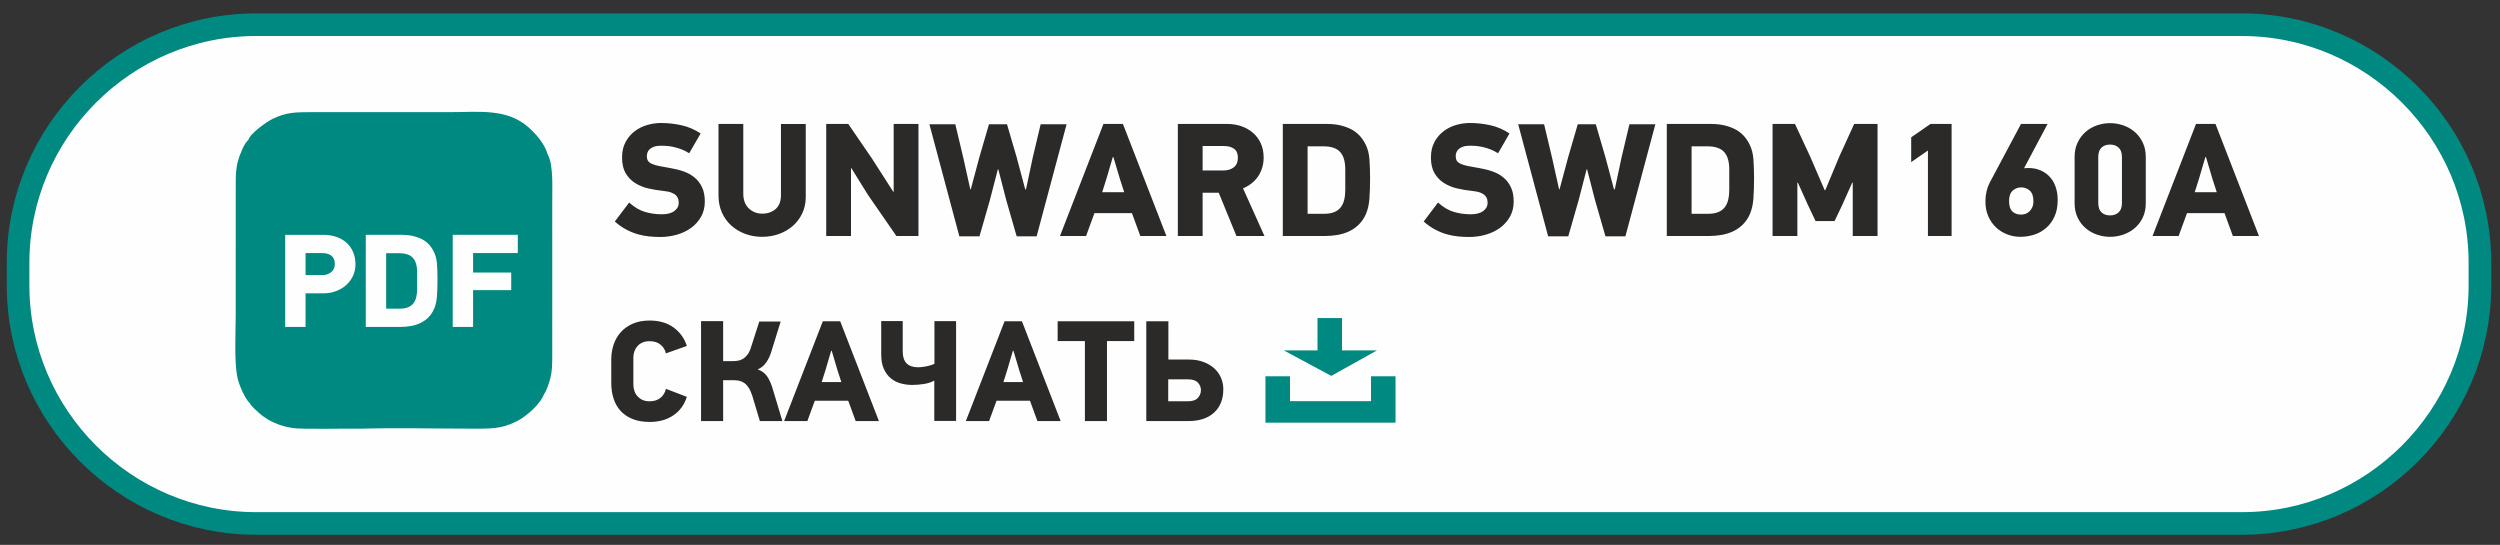
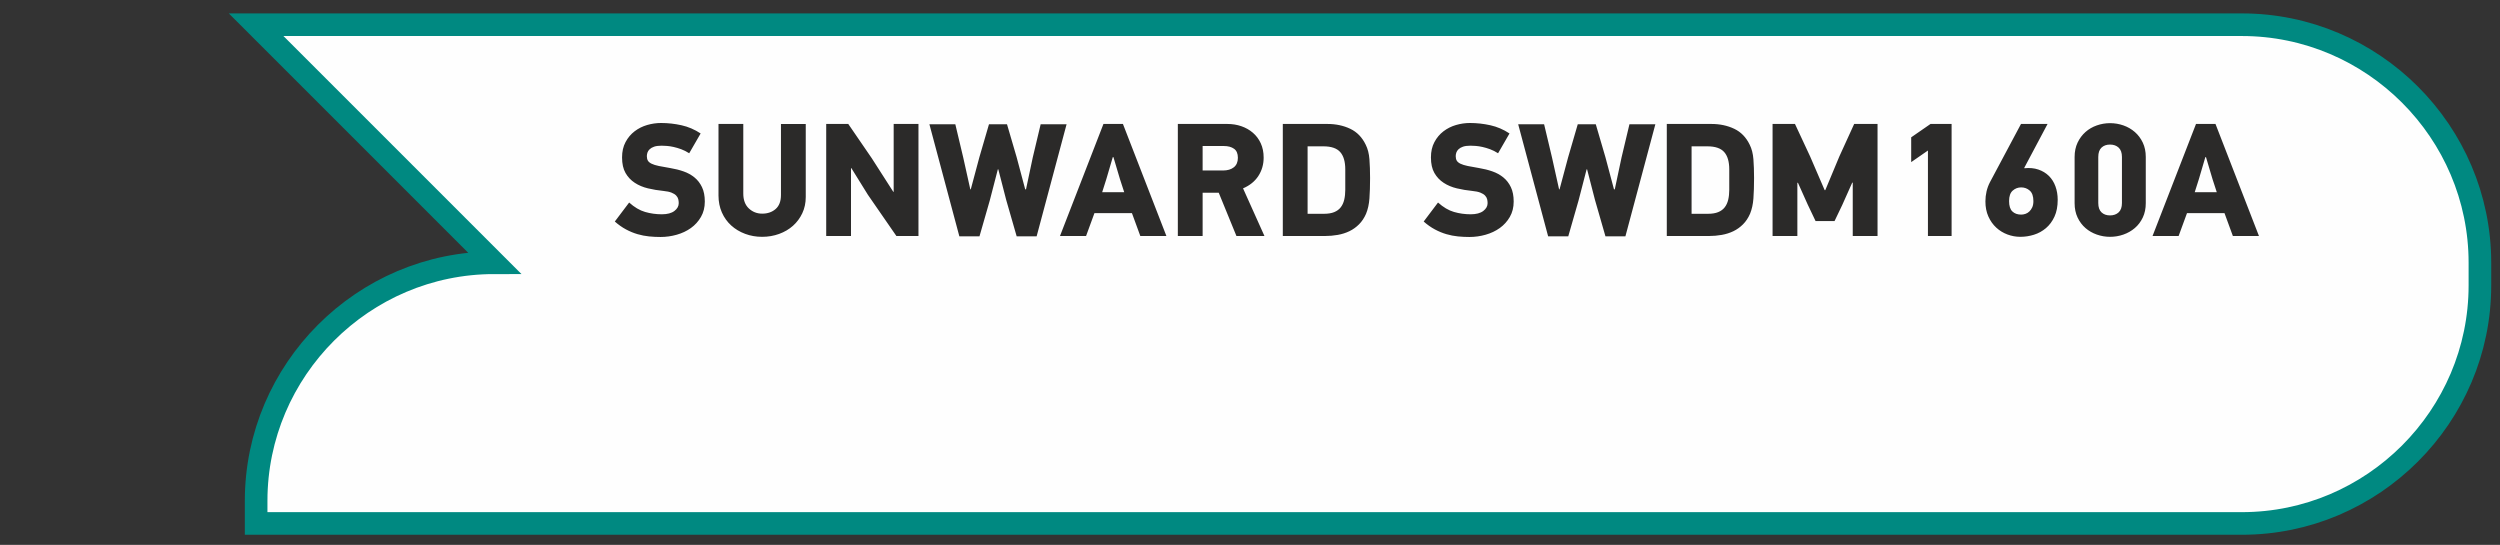
<svg xmlns="http://www.w3.org/2000/svg" xml:space="preserve" width="78mm" height="17mm" version="1.1" style="shape-rendering:geometricPrecision; text-rendering:geometricPrecision; image-rendering:optimizeQuality; fill-rule:evenodd; clip-rule:evenodd" viewBox="0 0 7800 1700">
  <rect x="0" y="0" width="7800" height="1700" fill="#333333" stroke="none" />
  <defs>
    <style type="text/css"> .str0 {stroke:#008981;stroke-width:70.56;stroke-miterlimit:22.926} .str1 {stroke:#008981;stroke-width:20;stroke-miterlimit:22.926} .fil0 {fill:#FEFEFE} .fil1 {fill:#008981} .fil3 {fill:#FEFEFE;fill-rule:nonzero} .fil2 {fill:#2B2A29;fill-rule:nonzero} </style>
  </defs>
  <g id="Слой_x0020_1">
-     <path class="fil0 str0" d="M799.14 77.1l6195.48 0c408.49,0 742.72,334.21 742.72,742.73l0 70.61c0,408.52 -334.23,742.73 -742.72,742.73l-6195.48 0c-408.5,0 -742.73,-334.21 -742.73,-742.73l0 -70.61c0,-408.52 334.23,-742.73 742.73,-742.73z" />
-     <path class="fil1" d="M735.4 987.99c-0.35,51.04 -4.37,136.51 4.11,182.77 3.26,25.53 25.99,76.24 39.81,86.51 3.23,9.1 19.77,22.64 26.32,28.87 27.65,26.34 68.36,44 109.31,49.53 31.96,4.31 164.34,0.83 210.53,1.86 111.55,-3.26 228.09,-0.16 340.21,-0.16 61.68,0 96.66,2.41 146.52,-22.92 30.58,-15.53 74.29,-53.85 85.64,-85.83 6.33,-6.01 16.55,-37.32 19.49,-49.48 5.34,-22.1 5.53,-40.16 5.62,-63.79l0.09 -169.29 -0.02 -173.51 -0.03 -134.54c-0.69,-43.92 5.19,-122.03 -14.18,-156.31 -10.28,-35.73 -39.33,-66.33 -60.1,-84.7 -67.19,-59.41 -154.9,-47.17 -241.62,-47.17l-433.1 0c-52.98,0.01 -80.01,0.31 -123.39,20.98 -16.57,7.9 -71.07,45.33 -76.38,67.22 -11.72,6.65 -27.93,48.54 -32.48,66.71 -7.88,31.45 -5.82,59.22 -6.28,92.25l0 154.81 -0.07 132.74 0 103.45z" />
-     <path class="fil2" d="M2143.01 1238.15c-7.77,24.46 -21.71,43.64 -41.86,57.5 -20.13,13.88 -44.82,20.82 -74.07,20.82 -20.28,0 -37.96,-2.98 -52.95,-8.95 -14.99,-5.98 -27.44,-14.32 -37.45,-25.06 -9.91,-10.75 -17.3,-23.57 -22.22,-38.49 -4.85,-14.91 -7.3,-31.32 -7.3,-49.24l0 -73.39c0,-16.1 2.45,-31.48 7.3,-46.09 4.92,-14.61 12.31,-27.52 22.22,-38.72 10.01,-11.19 22.46,-20.06 37.45,-26.61 14.99,-6.57 32.67,-9.85 52.95,-9.85 29.84,0 54.69,7.22 74.52,21.7 19.84,14.47 33.64,33.65 41.41,57.51l-65.35 23.27c-2.39,-10.73 -7.91,-19.77 -16.55,-27.08 -8.66,-7.3 -20.15,-10.96 -34.46,-10.96 -8.66,0 -16.12,1.42 -22.39,4.25 -6.26,2.83 -11.48,6.64 -15.66,11.41 -4.17,4.77 -7.31,10.22 -9.39,16.33 -2.09,6.13 -3.14,12.32 -3.14,18.59l0 84.57c0,6.86 1.05,13.42 3.14,19.69 2.08,6.27 5.22,11.78 9.39,16.57 4.18,4.76 9.4,8.64 15.66,11.63 6.27,2.98 13.73,4.48 22.39,4.48 14.02,0 25.42,-3.66 34.22,-10.97 8.8,-7.32 14.4,-16.63 16.79,-27.98l65.35 25.07zm221.96 -85.04c12.52,4.19 22.31,11.65 29.31,22.38 7.01,10.74 12.61,23.57 16.78,38.5l29.98 99.79 -70.25 0 -23.73 -79.21c-3.28,-10.14 -7,-18.42 -11.17,-24.83 -4.19,-6.43 -8.74,-11.35 -13.66,-14.77 -4.93,-3.44 -10.15,-5.75 -15.66,-6.94 -5.52,-1.2 -11.27,-1.8 -17.23,-1.8l-33.12 0 0 127.55 -68.92 0 0 -311.93 68.92 0 0 124.87 30.87 0c4.78,0 9.93,-0.46 15.44,-1.35 5.52,-0.89 10.82,-2.91 15.9,-6.03 5.06,-3.14 9.84,-7.69 14.31,-13.66 4.47,-5.97 8.21,-14.18 11.2,-24.62l25.05 -77.86 66.69 0 -28.2 90.85c-4.17,14.61 -9.84,26.93 -17,36.92 -7.16,10 -15.52,16.92 -25.07,20.8l-0.44 1.34zm304.76 160.67l-23.27 -63.55 -104.28 0 -23.28 63.55 -72.48 0 120.83 -311.47 54.15 0 120.83 311.47 -72.5 0zm-56.39 -157.52l-18.35 -61.77 -1.78 0 -17.91 60.87 -11.63 36.7 61.31 0 -11.64 -35.8zm203.18 -154.41l0 94.89c0,32.8 16.11,49.22 48.32,49.22 3.6,0 7.69,-0.3 12.32,-0.9 4.63,-0.59 9.25,-1.34 13.88,-2.23 4.61,-0.89 9.02,-2.02 13.19,-3.36 4.17,-1.34 7.91,-2.77 11.19,-4.25l0 -133.37 67.58 0 0 311.48 -68.03 0 0 -125.75c-9.24,5.08 -20.13,8.58 -32.67,10.51 -12.53,1.94 -24.62,2.91 -36.24,2.91 -12.54,0 -24.62,-1.64 -36.26,-4.92 -11.63,-3.28 -21.93,-8.64 -30.87,-16.12 -8.96,-7.45 -16.11,-17.22 -21.49,-29.3 -5.36,-12.08 -8.05,-27.07 -8.05,-44.98l0 -103.83 67.13 0zm420.22 311.93l-23.27 -63.55 -104.28 0 -23.27 63.55 -72.49 0 120.83 -311.47 54.16 0 120.83 311.47 -72.51 0zm-56.39 -157.52l-18.35 -61.77 -1.78 0 -17.91 60.87 -11.63 36.7 61.31 0 -11.64 -35.8zm273.43 -92.2l0 249.72 -68.9 0 0 -249.72 -85.04 0 0 -61.75 238.98 0 0 61.75 -85.04 0zm362.96 150.37c0,31.04 -9.62,55.34 -28.86,72.95 -19.24,17.6 -46.03,26.4 -80.34,26.4l-131.13 0 0 -311.47 68.93 0 0 119.48 63.09 0c17.91,0 33.65,2.61 47.22,7.83 13.58,5.22 24.91,12.16 34.01,20.82 9.11,8.64 15.89,18.49 20.36,29.52 4.49,11.05 6.72,22.54 6.72,34.47zm-69.81 2.69c0,-8.66 -3.14,-16.42 -9.4,-23.28 -6.26,-6.86 -16.7,-10.28 -31.33,-10.28l-61.32 0 0 68.47 61.32 0c14.63,0 25.07,-3.59 31.33,-10.75 6.26,-7.16 9.4,-15.21 9.4,-24.16z" />
-     <polygon class="fil1 str1" points="3958.23,1184.02 4014.7,1184.02 4014.7,1261.66 4287.61,1261.66 4287.61,1184.02 4344.07,1184.02 4344.07,1308.71 3958.23,1308.71 " />
-     <polygon class="fil1 str1" points="4120.57,1002.32 4177.03,1002.32 4177.1,1103.31 4257.56,1103.34 4153.51,1161.42 4045.28,1103.31 4120.57,1103.31 " />
-     <path class="fil3" d="M1109.02 825.15c0,12.94 -2.62,24.91 -7.85,35.93 -5.23,11.01 -12.32,20.5 -21.26,28.48 -8.95,7.98 -19.47,14.25 -31.59,18.79 -12.1,4.54 -25.04,6.81 -38.81,6.81l-56.15 0 0 104.86 -63.57 0 0 -287.34 118.48 0c15.14,0 28.91,2.13 41.29,6.4 12.39,4.27 22.98,10.39 31.79,18.37 8.81,7.98 15.62,17.69 20.44,29.1 4.82,11.42 7.23,24.3 7.23,38.6zm-64.41 -1.24c0,-11.55 -3.44,-20.15 -10.32,-25.79 -6.88,-5.64 -16.65,-8.47 -29.31,-8.47l-51.62 0 0 68.54 53.26 0c10.46,0 19.41,-3.1 26.84,-9.29 7.43,-6.2 11.15,-14.53 11.15,-24.99zm160.18 139.14l41.7 0c10.74,0 19.61,-1.45 26.63,-4.34 7.01,-2.88 12.59,-7.01 16.72,-12.38 4.13,-5.36 7.09,-11.84 8.88,-19.41 1.79,-7.57 2.69,-16.02 2.69,-25.39l0 -52.42c0,-19.83 -4.34,-34.62 -13.02,-44.39 -8.66,-9.77 -23.04,-14.65 -43.13,-14.65l-40.47 0 0 172.98zm50.99 -230.37c21.54,0 40.94,4.13 58.35,12.39 17.34,8.25 30.55,21.87 39.7,40.87 5.24,10.46 8.4,22.84 9.5,37.15 1.1,14.32 1.65,30.42 1.65,48.31 0,20.09 -0.55,37.57 -1.65,52.43 -1.1,14.86 -3.99,27.94 -8.67,39.22 -4.68,10.73 -10.73,19.75 -18.03,27.04 -7.29,7.3 -15.49,13.15 -24.57,17.55 -9.14,4.4 -19.06,7.57 -29.79,9.5 -10.74,1.93 -21.95,2.88 -33.51,2.88l-107.54 0 0 -287.34 114.56 0zm220.26 56.97l0 60.69 118.91 0 0 54.91 -118.91 0 0 114.77 -63.58 0 0 -287.34 203.12 0 0 56.97 -139.54 0z" />
+     <path class="fil0 str0" d="M799.14 77.1l6195.48 0c408.49,0 742.72,334.21 742.72,742.73l0 70.61c0,408.52 -334.23,742.73 -742.72,742.73l-6195.48 0l0 -70.61c0,-408.52 334.23,-742.73 742.73,-742.73z" />
    <path class="fil2" d="M2150.29 478.17c-8.38,-5.36 -16.67,-9.54 -24.87,-12.56 -8.2,-3.01 -16.07,-5.35 -23.61,-7.03 -7.53,-1.67 -14.48,-2.76 -20.85,-3.26 -6.36,-0.51 -11.88,-0.76 -16.57,-0.76 -9.72,0 -17.5,1.01 -23.36,3.02 -5.86,2.01 -10.55,4.69 -14.07,8.03 -3.51,3.35 -5.86,6.95 -7.03,10.8 -1.17,3.86 -1.76,7.46 -1.76,10.8 0,5.7 1.09,10.39 3.27,14.07 2.17,3.68 6.03,6.86 11.55,9.54 5.44,2.68 12.98,5.03 22.52,7.04 9.46,2.01 21.43,4.18 35.84,6.53 14.31,2.34 28.04,5.77 41.02,10.29 13.06,4.53 24.45,10.8 34.32,18.84 9.88,8.04 17.67,18.17 23.53,30.39 5.86,12.23 8.79,27.21 8.79,44.96 0,18.09 -4.02,34.08 -12.05,47.97 -8.04,13.9 -18.51,25.46 -31.4,34.66 -12.89,9.21 -27.63,16.16 -44.21,20.85 -16.57,4.69 -33.4,7.03 -50.48,7.03 -11.72,0 -23.61,-0.58 -35.67,-1.75 -12.05,-1.18 -24.11,-3.52 -36.16,-7.04 -12.06,-3.51 -24.03,-8.45 -35.92,-14.82 -11.89,-6.36 -23.53,-14.56 -34.91,-24.61l44.71 -59.27c16.41,14.73 32.98,24.53 49.73,29.38 16.74,4.86 34.16,7.29 52.24,7.29 17.08,0 30.14,-3.44 39.18,-10.3 9.04,-6.87 13.56,-14.99 13.56,-24.37 0,-4.35 -0.5,-8.53 -1.5,-12.55 -1.01,-4.02 -3.18,-7.79 -6.53,-11.31 -3.35,-3.51 -8.21,-6.53 -14.57,-9.04 -6.36,-2.51 -14.74,-4.27 -25.12,-5.27 -16.74,-1.68 -32.82,-4.36 -48.22,-8.04 -15.41,-3.68 -29.14,-9.46 -41.19,-17.33 -12.06,-7.87 -21.69,-18.08 -28.89,-30.64 -7.2,-12.56 -10.8,-28.72 -10.8,-48.48 0,-18.42 3.6,-34.41 10.89,-47.97 7.2,-13.56 16.66,-24.78 28.3,-33.66 11.63,-8.87 24.69,-15.4 39.09,-19.59 14.49,-4.18 28.89,-6.28 43.29,-6.28 21.43,0 42.7,2.35 63.79,7.04 21.1,4.69 41.03,13.22 59.78,25.62l-35.66 61.78zm363.68 136.13c0,18.76 -3.6,35.75 -10.8,50.99 -7.2,15.24 -16.91,28.3 -29.14,39.18 -12.22,10.89 -26.62,19.34 -43.2,25.37 -16.57,6.03 -34.24,9.04 -52.99,9.04 -18.76,0 -36.42,-3.1 -53,-9.29 -16.58,-6.2 -31.06,-14.9 -43.45,-26.12 -12.39,-11.22 -22.1,-24.78 -29.14,-40.69 -7.03,-15.91 -10.54,-33.57 -10.54,-53l0 -223.03 77.35 0 0 217.09c0,20.09 5.78,35.58 17.25,46.38 11.55,10.88 25.45,16.33 41.78,16.33 16.99,0 30.97,-4.86 42.03,-14.57 10.96,-9.63 16.49,-24.2 16.49,-43.62l0 -221.61 77.36 0 0 227.55zm282.81 122.07l-88.91 -128.6 -51.74 -83.38 -1.01 0.5 0 211.48 -77.36 0 0 -349.62 68.82 0 73.34 106.99 67.31 104.99 1.01 -0.5 0 -211.48 77.36 0 0 349.62 -68.82 0zm437.52 1l-62.28 0 -32.66 -113.52 -24.61 -95.44 -1.51 0 -25.11 96.95 -32.15 112.01 -62.79 0 -93.44 -349.62 80.88 0 24.61 103.48 22.1 99.46 1.51 0 26.62 -99.46 30.14 -103.48 56.27 0 30.14 102.98 26.62 99.96 2.51 0 21.1 -99.46 24.61 -103.48 80.88 0 -93.44 349.62zm323.51 -1l-26.12 -71.33 -117.05 0 -26.12 71.33 -81.37 0 135.62 -349.62 60.79 0 135.63 349.62 -81.38 0zm-63.3 -176.82l-20.59 -69.32 -2.01 0 -20.09 68.32 -13.06 41.19 68.82 0 -13.07 -40.19zm363.19 176.82l-55.26 -135.13 -50.23 0 0 135.13 -77.36 0 0 -349.62 154.72 0c15.41,0 29.89,2.34 43.45,7.03 13.57,4.69 25.54,11.47 35.92,20.35 10.38,8.87 18.59,19.84 24.61,32.9 6.03,13.06 9.04,27.96 9.04,44.71 0,21.09 -5.44,40.1 -16.32,57.01 -10.88,16.91 -26.88,29.89 -47.97,38.93l66.81 148.69 -87.41 0zm4.52 -244.13c0,-13.06 -4.02,-22.44 -12.05,-28.13 -8.04,-5.7 -18.59,-8.54 -31.65,-8.54l-66.31 0 0 76.35 63.8 0c14.06,0 25.28,-3.35 33.65,-10.04 8.38,-6.7 12.56,-16.58 12.56,-29.64zm217.51 174.81l50.74 0c13.06,0 23.86,-1.76 32.4,-5.28 8.54,-3.51 15.32,-8.54 20.34,-15.07 5.03,-6.53 8.63,-14.4 10.8,-23.61 2.18,-9.2 3.27,-19.5 3.27,-30.89l0 -63.79c0,-24.12 -5.28,-42.12 -15.83,-54.01 -10.55,-11.88 -28.04,-17.83 -52.49,-17.83l-49.23 0 0 210.48zm62.04 -280.3c26.2,0 49.81,5.02 71,15.07 21.09,10.04 37.17,26.62 48.3,49.73 6.37,12.72 10.22,27.79 11.56,45.21 1.34,17.41 2.01,37 2.01,58.77 0,24.45 -0.67,45.71 -2.01,63.8 -1.34,18.08 -4.86,33.99 -10.55,47.72 -5.7,13.06 -13.06,24.03 -21.94,32.9 -8.87,8.88 -18.83,15.99 -29.89,21.35 -11.13,5.36 -23.19,9.21 -36.25,11.55 -13.06,2.35 -26.7,3.52 -40.77,3.52l-130.86 0 0 -349.62 139.4 0zm532.22 91.42c-8.38,-5.36 -16.67,-9.54 -24.87,-12.56 -8.2,-3.01 -16.07,-5.35 -23.61,-7.03 -7.53,-1.67 -14.48,-2.76 -20.85,-3.26 -6.36,-0.51 -11.88,-0.76 -16.57,-0.76 -9.72,0 -17.5,1.01 -23.36,3.02 -5.86,2.01 -10.55,4.69 -14.07,8.03 -3.51,3.35 -5.86,6.95 -7.03,10.8 -1.17,3.86 -1.76,7.46 -1.76,10.8 0,5.7 1.09,10.39 3.27,14.07 2.17,3.68 6.03,6.86 11.55,9.54 5.44,2.68 12.98,5.03 22.52,7.04 9.46,2.01 21.43,4.18 35.84,6.53 14.31,2.34 28.04,5.77 41.02,10.29 13.06,4.53 24.45,10.8 34.32,18.84 9.88,8.04 17.67,18.17 23.53,30.39 5.86,12.23 8.79,27.21 8.79,44.96 0,18.09 -4.02,34.08 -12.05,47.97 -8.04,13.9 -18.51,25.46 -31.4,34.66 -12.89,9.21 -27.63,16.16 -44.21,20.85 -16.57,4.69 -33.4,7.03 -50.48,7.03 -11.72,0 -23.61,-0.58 -35.67,-1.75 -12.05,-1.18 -24.11,-3.52 -36.16,-7.04 -12.06,-3.51 -24.03,-8.45 -35.92,-14.82 -11.89,-6.36 -23.53,-14.56 -34.91,-24.61l44.71 -59.27c16.41,14.73 32.98,24.53 49.73,29.38 16.74,4.86 34.16,7.29 52.24,7.29 17.08,0 30.14,-3.44 39.18,-10.3 9.04,-6.87 13.56,-14.99 13.56,-24.37 0,-4.35 -0.5,-8.53 -1.5,-12.55 -1.01,-4.02 -3.18,-7.79 -6.53,-11.31 -3.35,-3.51 -8.21,-6.53 -14.57,-9.04 -6.36,-2.51 -14.74,-4.27 -25.12,-5.27 -16.74,-1.68 -32.82,-4.36 -48.22,-8.04 -15.41,-3.68 -29.14,-9.46 -41.19,-17.33 -12.06,-7.87 -21.69,-18.08 -28.89,-30.64 -7.2,-12.56 -10.8,-28.72 -10.8,-48.48 0,-18.42 3.6,-34.41 10.89,-47.97 7.2,-13.56 16.66,-24.78 28.3,-33.66 11.63,-8.87 24.69,-15.4 39.09,-19.59 14.49,-4.18 28.89,-6.28 43.29,-6.28 21.43,0 42.7,2.35 63.79,7.04 21.1,4.69 41.03,13.22 59.78,25.62l-35.66 61.78zm397.33 259.2l-62.28 0 -32.66 -113.52 -24.61 -95.44 -1.51 0 -25.11 96.95 -32.15 112.01 -62.79 0 -93.44 -349.62 80.88 0 24.61 103.48 22.1 99.46 1.51 0 26.62 -99.46 30.14 -103.48 56.27 0 30.14 102.98 26.62 99.96 2.51 0 21.1 -99.46 24.61 -103.48 80.88 0 -93.44 349.62zm206.46 -70.32l50.74 0c13.06,0 23.86,-1.76 32.4,-5.28 8.54,-3.51 15.32,-8.54 20.34,-15.07 5.03,-6.53 8.63,-14.4 10.8,-23.61 2.18,-9.2 3.27,-19.5 3.27,-30.89l0 -63.79c0,-24.12 -5.28,-42.12 -15.83,-54.01 -10.55,-11.88 -28.04,-17.83 -52.49,-17.83l-49.23 0 0 210.48zm62.04 -280.3c26.2,0 49.81,5.02 71,15.07 21.09,10.04 37.17,26.62 48.3,49.73 6.37,12.72 10.22,27.79 11.56,45.21 1.34,17.41 2.01,37 2.01,58.77 0,24.45 -0.67,45.71 -2.01,63.8 -1.34,18.08 -4.86,33.99 -10.55,47.72 -5.7,13.06 -13.06,24.03 -21.94,32.9 -8.87,8.88 -18.83,15.99 -29.89,21.35 -11.13,5.36 -23.19,9.21 -36.25,11.55 -13.06,2.35 -26.7,3.52 -40.77,3.52l-130.86 0 0 -349.62 139.4 0zm440.79 349.62l0 -166.27 -1.5 -0.5 -31.65 70.82 -23.61 49.23 -59.27 0 -24.62 -51.74 -30.64 -68.31 -1.51 1.5 0 165.27 -77.36 0 0 -349.62 69.91 0 47.3 101.47 45.3 104.99 2.01 0 43.78 -104.99 46.3 -101.47 72.92 0 0 349.62 -77.36 0zm234.59 0l0 -266.74 -52.24 36.17 0 -77.36 60.28 -41.69 65.8 0 0 349.62 -73.84 0zm404.88 -113.02c0,20.42 -3.35,37.92 -10.05,52.49 -6.7,14.57 -15.57,26.54 -26.62,35.92 -11.06,9.37 -23.53,16.24 -37.43,20.59 -13.9,4.35 -28.04,6.53 -42.44,6.53 -13.73,0 -27.13,-2.43 -40.19,-7.28 -13.06,-4.86 -24.7,-11.97 -34.91,-21.35 -10.22,-9.38 -18.42,-20.93 -24.62,-34.66 -6.19,-13.73 -9.29,-29.47 -9.29,-47.22 0,-10.72 1.17,-21.1 3.52,-31.15 2.34,-10.04 5.86,-19.59 10.55,-28.63l96.94 -181.84 82.89 0 -72.84 137.13 0.5 1.01c16.08,-1.68 30.56,-0.34 43.46,4.02 12.89,4.35 23.86,10.97 32.9,19.84 9.04,8.87 15.9,19.76 20.59,32.65 4.69,12.89 7.04,26.88 7.04,41.95zm-75.86 4.01c0,-15.07 -3.76,-25.95 -11.3,-32.65 -7.53,-6.69 -16.49,-10.04 -26.87,-10.04 -10.05,0 -18.84,3.35 -26.38,10.04 -7.53,6.7 -11.3,17.58 -11.3,32.65 0,15.07 3.43,25.87 10.3,32.4 6.87,6.53 15.99,9.8 27.38,9.8 4.35,0 8.79,-0.75 13.31,-2.26 4.52,-1.51 8.62,-4.02 12.31,-7.54 3.68,-3.51 6.69,-7.87 9.04,-13.06 2.34,-5.19 3.51,-11.63 3.51,-19.34zm350.63 6.53c0,16.75 -3.1,31.65 -9.29,44.71 -6.2,13.06 -14.49,24.03 -24.87,32.9 -10.38,8.88 -22.27,15.66 -35.66,20.35 -13.4,4.69 -27.3,7.03 -41.7,7.03 -14.06,0 -27.79,-2.34 -41.19,-7.03 -13.39,-4.69 -25.2,-11.47 -35.41,-20.35 -10.22,-8.87 -18.42,-19.84 -24.62,-32.9 -6.19,-13.06 -9.29,-27.96 -9.29,-44.71l0 -144.16c0,-16.75 3.1,-31.65 9.29,-44.71 6.2,-13.06 14.4,-24.11 24.62,-33.16 10.21,-9.04 22.02,-15.9 35.41,-20.59 13.4,-4.69 27.13,-7.03 41.19,-7.03 14.4,0 28.3,2.34 41.7,7.03 13.39,4.69 25.28,11.55 35.66,20.59 10.38,9.05 18.67,20.1 24.87,33.16 6.19,13.06 9.29,27.96 9.29,44.71l0 144.16zm-74.35 -144.16c0,-13.06 -3.43,-22.78 -10.29,-29.14 -6.87,-6.36 -15.83,-9.54 -26.88,-9.54 -11.05,0 -19.92,3.18 -26.62,9.54 -6.7,6.36 -10.05,16.08 -10.05,29.14l0 143.66c0,13.06 3.35,22.77 10.05,29.14 6.7,6.36 15.57,9.54 26.62,9.54 11.05,0 20.01,-3.18 26.88,-9.54 6.86,-6.37 10.29,-16.08 10.29,-29.14l0 -143.66zm346.11 246.64l-26.12 -71.33 -117.05 0 -26.12 71.33 -81.37 0 135.62 -349.62 60.79 0 135.63 349.62 -81.38 0zm-63.3 -176.82l-20.59 -69.32 -2.01 0 -20.09 68.32 -13.06 41.19 68.82 0 -13.07 -40.19z" />
  </g>
</svg>